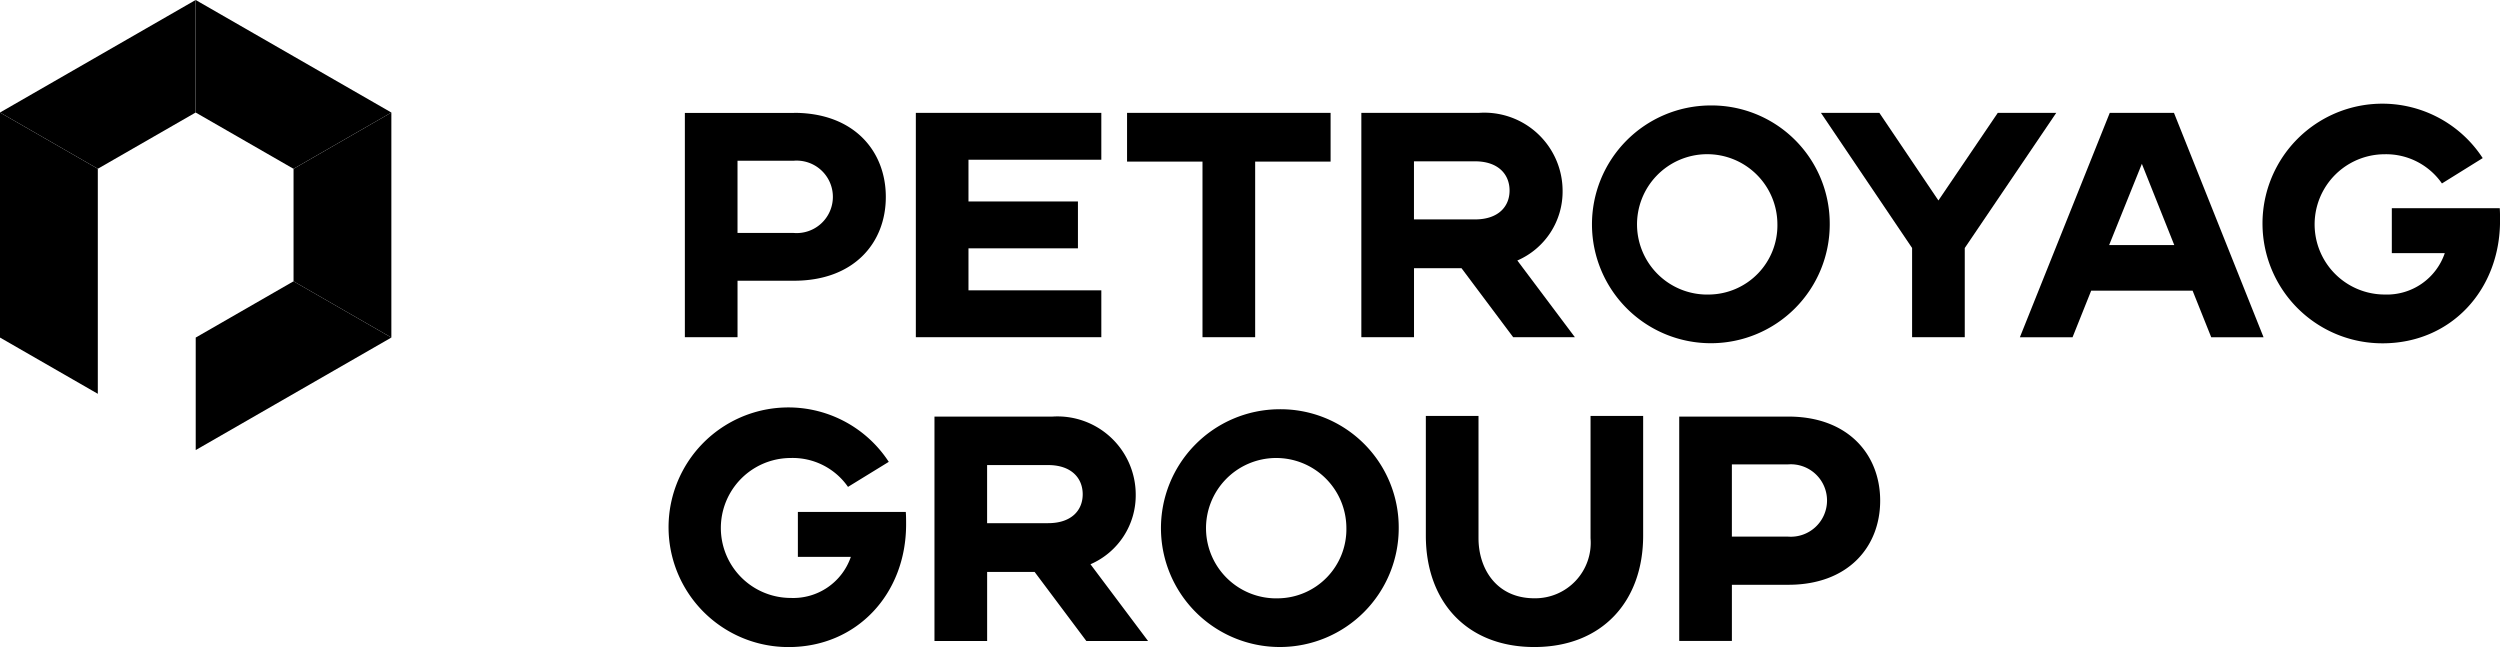
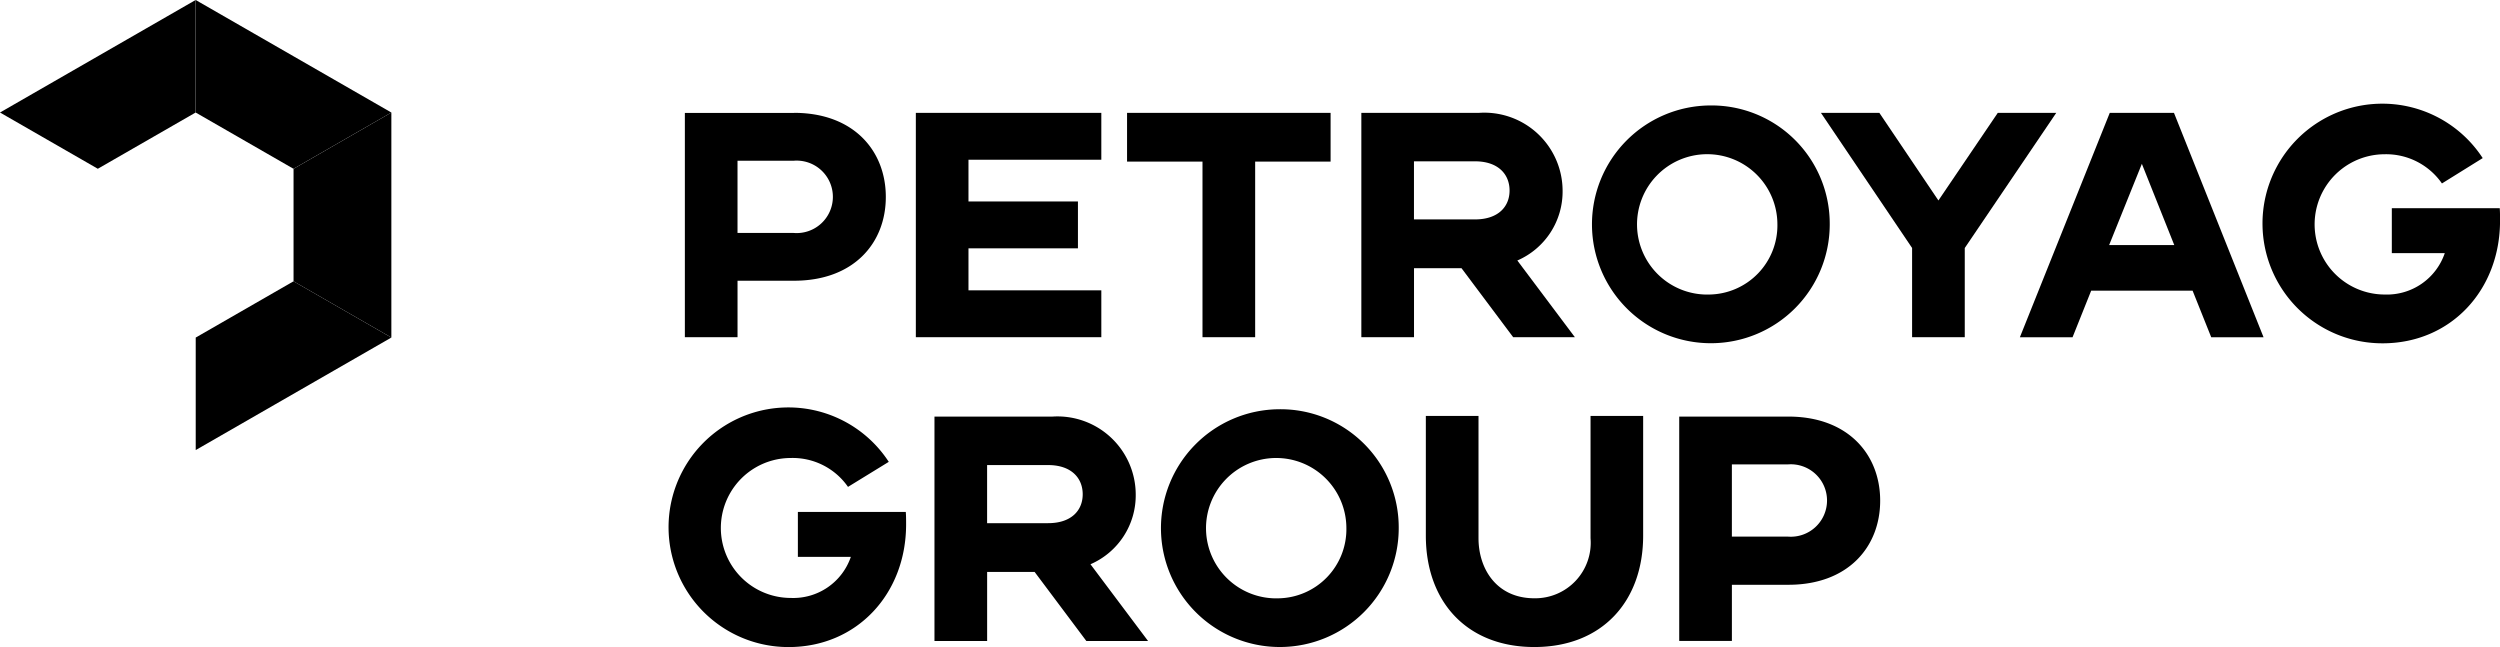
<svg xmlns="http://www.w3.org/2000/svg" id="Group_75384" data-name="Group 75384" width="166.132" height="42.999" viewBox="0 0 166.132 42.999">
  <defs>
    <clipPath id="clip-path">
      <rect id="Rectangle_24498" data-name="Rectangle 24498" width="166.132" height="42.999" />
    </clipPath>
  </defs>
  <path id="Path_30112" data-name="Path 30112" d="M214.643,24.719v3.242h5.013V39.629h3.5V27.961h5.013V24.719Zm-1.71,3.114V24.719H200.607v14.91h12.326V36.515h-8.828V33.721h7.274V30.606h-7.274V27.833Z" transform="translate(-139.747 -17.22)" />
  <g id="Group_74795" data-name="Group 74795">
    <g id="Group_74794" data-name="Group 74794" clip-path="url(#clip-path)">
      <path id="Path_30113" data-name="Path 30113" d="M248.284,90.081v8.127a3.689,3.689,0,0,1-3.733,3.989c-2.517,0-3.712-1.963-3.712-3.989V90.081h-3.5v7.956c0,4.373,2.709,7.4,7.21,7.4s7.231-3.029,7.231-7.4V90.081ZM227.559,102.2a4.664,4.664,0,1,1,4.5-4.671,4.592,4.592,0,0,1-4.5,4.671m0-12.564a7.9,7.9,0,1,0,7.978,7.892,7.853,7.853,0,0,0-7.978-7.892m-15.322,7.572h-4.053V93.345h4.053c1.557,0,2.3.875,2.3,1.941s-.747,1.92-2.3,1.92m2.816,2.73a4.99,4.99,0,0,0,3.007-4.65,5.2,5.2,0,0,0-5.546-5.162h-7.828v14.91h3.5v-4.586h3.157l3.435,4.586h4.1Z" transform="translate(-142.588 -62.44)" />
      <path id="Path_30114" data-name="Path 30114" d="M157.246,32.7h-3.733V27.9h3.733a2.408,2.408,0,1,1,0,4.8m.021-7.978h-7.253V39.629h3.5V35.874h3.754c3.968,0,6.1-2.5,6.1-5.567s-2.133-5.589-6.1-5.589" transform="translate(-104.503 -17.219)" />
      <path id="Path_30115" data-name="Path 30115" d="M305.739,31.8h-4.053V27.94h4.053c1.557,0,2.3.875,2.3,1.941s-.747,1.92-2.3,1.92m2.816,2.73a4.991,4.991,0,0,0,3.008-4.65,5.2,5.2,0,0,0-5.546-5.162h-7.828v14.91h3.5V35.043h3.157l3.434,4.586h4.1Z" transform="translate(-207.724 -17.22)" />
      <path id="Path_30116" data-name="Path 30116" d="M356.171,35.665a4.664,4.664,0,1,1,4.5-4.671,4.592,4.592,0,0,1-4.5,4.671m0-12.564a7.9,7.9,0,1,0,7.978,7.892,7.854,7.854,0,0,0-7.978-7.892" transform="translate(-242.558 -16.093)" />
      <path id="Path_30117" data-name="Path 30117" d="M410.609,24.718l-3.946,5.823-3.925-5.823h-3.882l6.058,8.98v5.93h3.5V33.7l6.079-8.98Z" transform="translate(-277.85 -17.219)" />
      <path id="Path_30118" data-name="Path 30118" d="M448.367,33.506l2.176-5.4,2.154,5.4Zm4.309-8.788H448.41l-5.973,14.911h3.5l1.237-3.093h6.741l1.237,3.093h3.477Z" transform="translate(-308.21 -17.219)" />
      <path id="Path_30119" data-name="Path 30119" d="M511.338,29.927H504.17v2.986h3.52a4.06,4.06,0,0,1-3.989,2.752,4.661,4.661,0,0,1,0-9.322,4.517,4.517,0,0,1,3.8,1.941l2.709-1.685a7.962,7.962,0,1,0-6.655,12.308c4.544,0,7.807-3.541,7.807-8.148,0-.3,0-.576-.021-.832" transform="translate(-345.227 -16.093)" />
      <path id="Path_30120" data-name="Path 30120" d="M162.194,96.458h-7.167v2.986h3.52a4.043,4.043,0,0,1-3.989,2.73,4.65,4.65,0,0,1,0-9.3,4.473,4.473,0,0,1,3.8,1.92l2.709-1.664a7.962,7.962,0,1,0-6.655,12.308c4.544,0,7.807-3.541,7.807-8.148,0-.3,0-.576-.021-.832" transform="translate(-102.006 -62.439)" />
      <path id="Path_30121" data-name="Path 30121" d="M375.055,99.227h-3.733v-4.8h3.733a2.407,2.407,0,1,1,0,4.8m.021-7.977h-7.253v14.91h3.5v-3.733h3.754c3.968,0,6.1-2.517,6.1-5.588s-2.133-5.589-6.1-5.589" transform="translate(-256.234 -63.567)" />
      <path id="Path_30122" data-name="Path 30122" d="M49.364,61.615l-6.5,3.739V72.83l13-7.477Z" transform="translate(-29.858 -42.922)" />
-       <path id="Path_30123" data-name="Path 30123" d="M0,24.646V39.6l6.5,3.739V28.385Z" transform="translate(0 -17.169)" />
-       <path id="Path_30124" data-name="Path 30124" d="M13,0,0,7.478l6.5,3.738L13,7.478Z" transform="translate(0 -0.001)" />
+       <path id="Path_30124" data-name="Path 30124" d="M13,0,0,7.478l6.5,3.738L13,7.478" transform="translate(0 -0.001)" />
      <path id="Path_30125" data-name="Path 30125" d="M55.865,7.478,42.862,0V7.478l6.5,3.739Z" transform="translate(-29.858 0)" />
      <path id="Path_30126" data-name="Path 30126" d="M70.795,39.6V24.647l-6.5,3.739v7.477Z" transform="translate(-44.788 -17.169)" />
    </g>
  </g>
</svg>